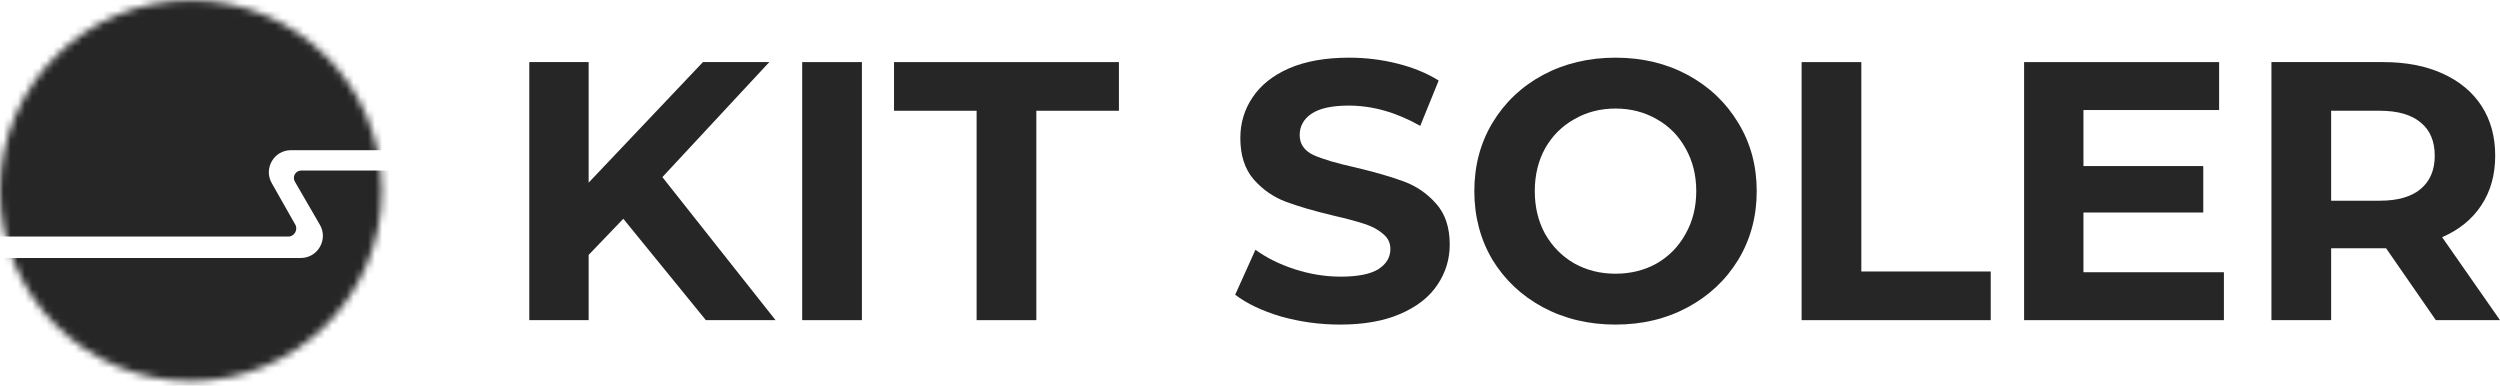
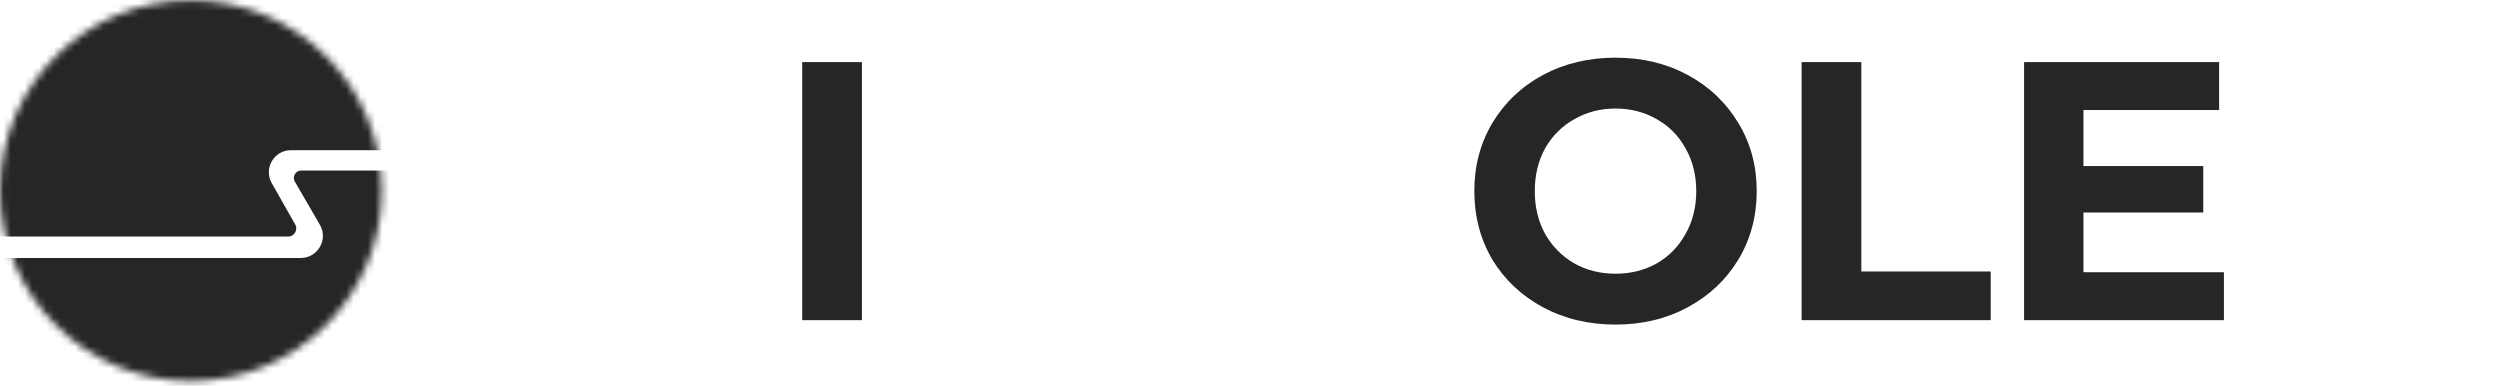
<svg xmlns="http://www.w3.org/2000/svg" width="350" height="54" viewBox="0 0 350 54" fill="none">
  <mask id="mask0_2329_22405" style="mask-type:alpha" maskUnits="userSpaceOnUse" x="0" y="0" width="54" height="54">
    <path d="M26.724 53.342C41.483 53.342 53.448 41.41 53.448 26.692C53.448 11.973 41.483 0.042 26.724 0.042C11.965 0.042 0 11.973 0 26.692C0 41.41 11.965 53.342 26.724 53.342Z" fill="#C4C4C4" />
  </mask>
  <g mask="url(#mask0_2329_22405)">
    <path d="M-2.427 33.118H40.376C41.206 33.118 41.751 32.16 41.336 31.441C40.463 29.925 39.182 27.66 38.039 25.628C36.879 23.567 38.37 21.025 40.734 21.025H61.43C60.609 17.578 63.524 -3.147 61.43 -6.008H-2.427C-2.877 -2.495 -3.376 29.705 -2.427 33.118Z" fill="#262626" />
    <path d="M42.104 36.117C44.49 36.117 45.98 33.532 44.783 31.468L41.281 25.426C40.882 24.738 41.376 23.876 42.172 23.876C48.186 23.876 67.434 23.876 69.814 23.876C70.279 25.867 70.513 26.864 70.514 28.908V28.931C70.511 35.364 56.514 47.758 52.277 52.608C49.336 63.728 35.777 60.707 29.388 61.591C22.999 62.475 15.208 54.756 9.806 51.239C4.405 47.723 0.461 42.377 -1.298 36.189L-1.315 36.124L42.104 36.117Z" fill="#262626" />
  </g>
-   <path d="M87.262 30.628L82.411 35.686V44.822H74.101V8.693H82.411V25.57L98.41 8.693H107.701L92.733 24.796L108.578 44.822H98.823L87.262 30.628Z" fill="#262626" />
  <path d="M112.306 8.693H120.668V44.822H112.306V8.693Z" fill="#262626" />
-   <path d="M136.726 15.506H125.164V8.693H156.648V15.506H145.087V44.822H136.726V15.506Z" fill="#262626" />
-   <path d="M187.634 45.441C184.778 45.441 182.009 45.063 179.325 44.306C176.675 43.514 174.542 42.499 172.925 41.261L175.763 34.964C177.312 36.099 179.153 37.011 181.286 37.699C183.419 38.387 185.553 38.731 187.686 38.731C190.06 38.731 191.815 38.387 192.95 37.699C194.086 36.977 194.654 36.031 194.654 34.861C194.654 34 194.31 33.295 193.621 32.745C192.968 32.16 192.107 31.695 191.041 31.351C190.008 31.007 188.598 30.628 186.809 30.215C184.056 29.562 181.802 28.908 180.047 28.254C178.292 27.6 176.779 26.551 175.505 25.106C174.267 23.661 173.647 21.734 173.647 19.325C173.647 17.226 174.215 15.334 175.351 13.648C176.486 11.928 178.189 10.568 180.46 9.57C182.766 8.573 185.57 8.074 188.873 8.074C191.178 8.074 193.432 8.349 195.634 8.9C197.836 9.45 199.763 10.242 201.415 11.274L198.834 17.622C195.497 15.73 192.159 14.783 188.821 14.783C186.482 14.783 184.744 15.162 183.609 15.919C182.507 16.676 181.957 17.674 181.957 18.912C181.957 20.151 182.594 21.08 183.867 21.699C185.174 22.284 187.153 22.869 189.802 23.454C192.555 24.108 194.808 24.762 196.563 25.416C198.318 26.069 199.815 27.102 201.054 28.512C202.327 29.923 202.963 31.833 202.963 34.241C202.963 36.306 202.378 38.198 201.208 39.919C200.073 41.605 198.353 42.947 196.047 43.944C193.742 44.942 190.938 45.441 187.634 45.441Z" fill="#262626" />
  <path d="M226.173 45.441C222.423 45.441 219.033 44.633 216.005 43.015C213.012 41.398 210.655 39.179 208.935 36.357C207.249 33.502 206.406 30.302 206.406 26.757C206.406 23.213 207.249 20.031 208.935 17.209C210.655 14.353 213.012 12.117 216.005 10.499C219.033 8.882 222.423 8.074 226.173 8.074C229.924 8.074 233.296 8.882 236.289 10.499C239.283 12.117 241.64 14.353 243.36 17.209C245.08 20.031 245.941 23.213 245.941 26.757C245.941 30.302 245.08 33.502 243.36 36.357C241.64 39.179 239.283 41.398 236.289 43.015C233.296 44.633 229.924 45.441 226.173 45.441ZM226.173 38.319C228.306 38.319 230.233 37.837 231.954 36.873C233.674 35.876 235.016 34.499 235.979 32.745C236.977 30.99 237.476 28.994 237.476 26.757C237.476 24.521 236.977 22.525 235.979 20.77C235.016 19.016 233.674 17.656 231.954 16.693C230.233 15.695 228.306 15.196 226.173 15.196C224.04 15.196 222.113 15.695 220.393 16.693C218.672 17.656 217.313 19.016 216.315 20.77C215.352 22.525 214.87 24.521 214.87 26.757C214.87 28.994 215.352 30.99 216.315 32.745C217.313 34.499 218.672 35.876 220.393 36.873C222.113 37.837 224.04 38.319 226.173 38.319Z" fill="#262626" />
  <path d="M252.224 8.693H260.586V38.009H278.702V44.822H252.224V8.693Z" fill="#262626" />
  <path d="M311.347 38.112V44.822H283.373V8.693H310.676V15.403H291.683V23.248H308.457V29.751H291.683V38.112H311.347Z" fill="#262626" />
-   <path d="M341.019 44.822L334.052 34.757H326.361V44.822H318V8.693H333.639C336.839 8.693 339.608 9.226 341.948 10.293C344.322 11.36 346.146 12.874 347.419 14.835C348.692 16.796 349.329 19.119 349.329 21.803C349.329 24.486 348.675 26.809 347.368 28.77C346.094 30.697 344.271 32.177 341.897 33.209L350 44.822H341.019ZM340.864 21.803C340.864 19.773 340.211 18.224 338.903 17.157C337.596 16.056 335.686 15.506 333.174 15.506H326.361V28.099H333.174C335.686 28.099 337.596 27.549 338.903 26.448C340.211 25.347 340.864 23.798 340.864 21.803Z" fill="#262626" />
</svg>